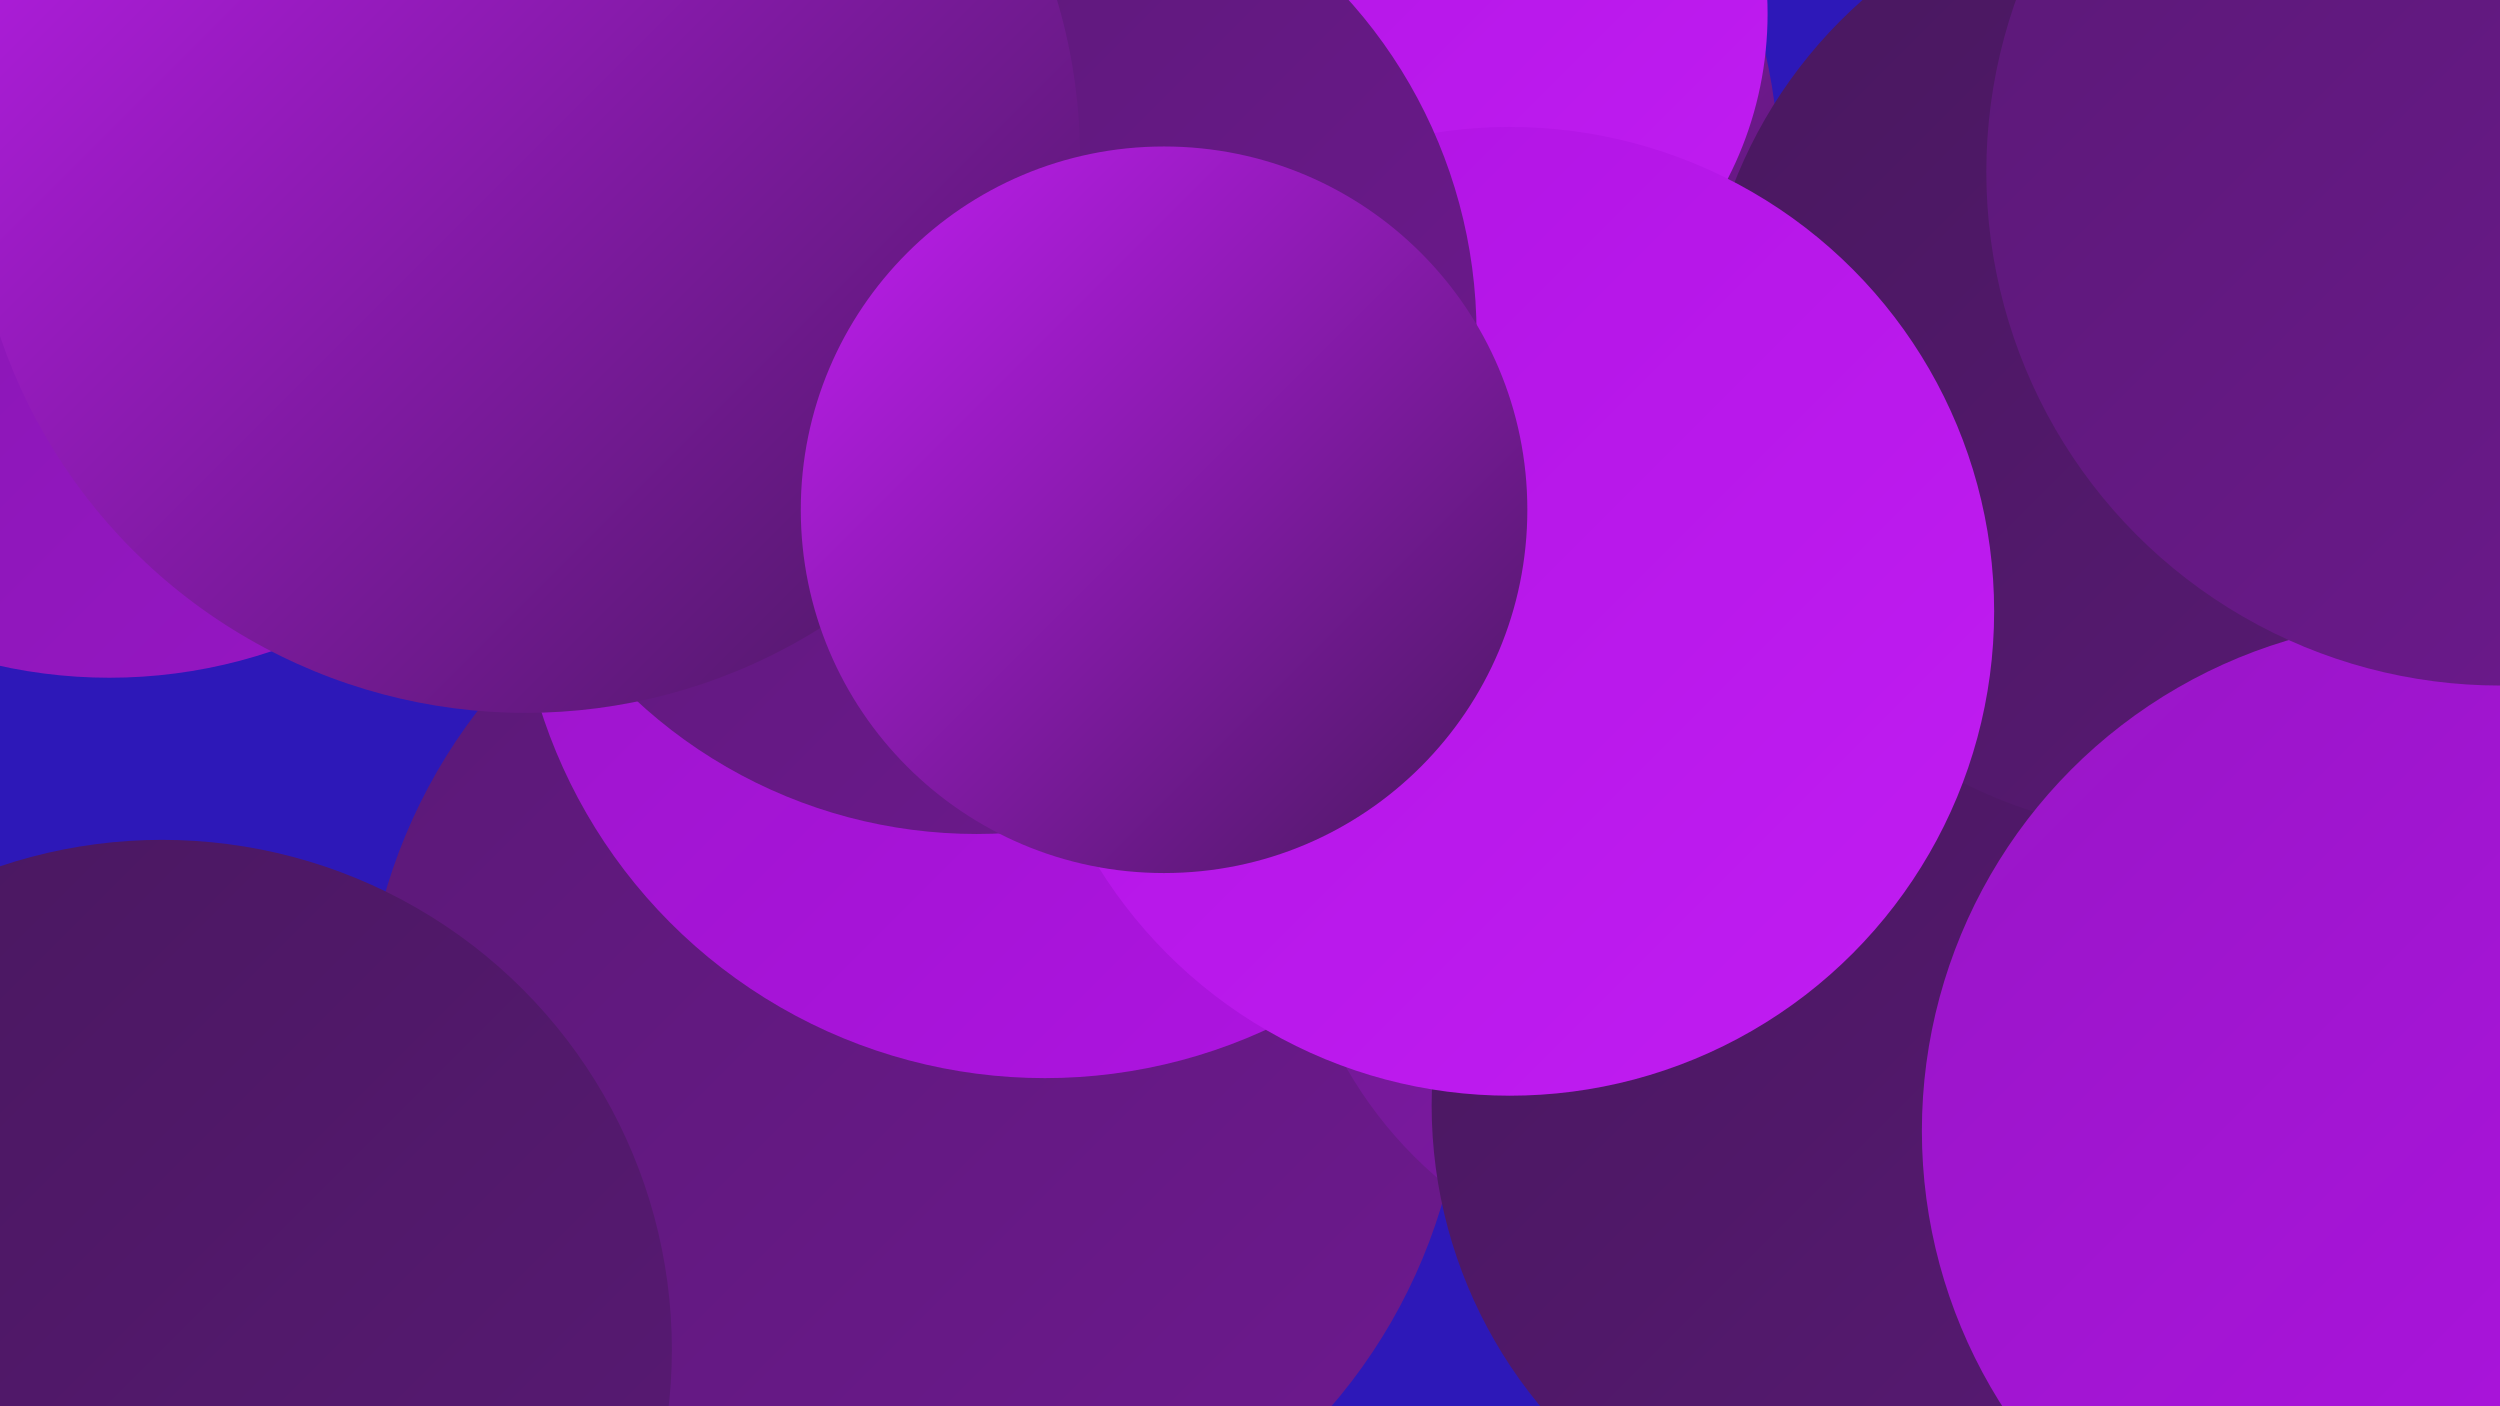
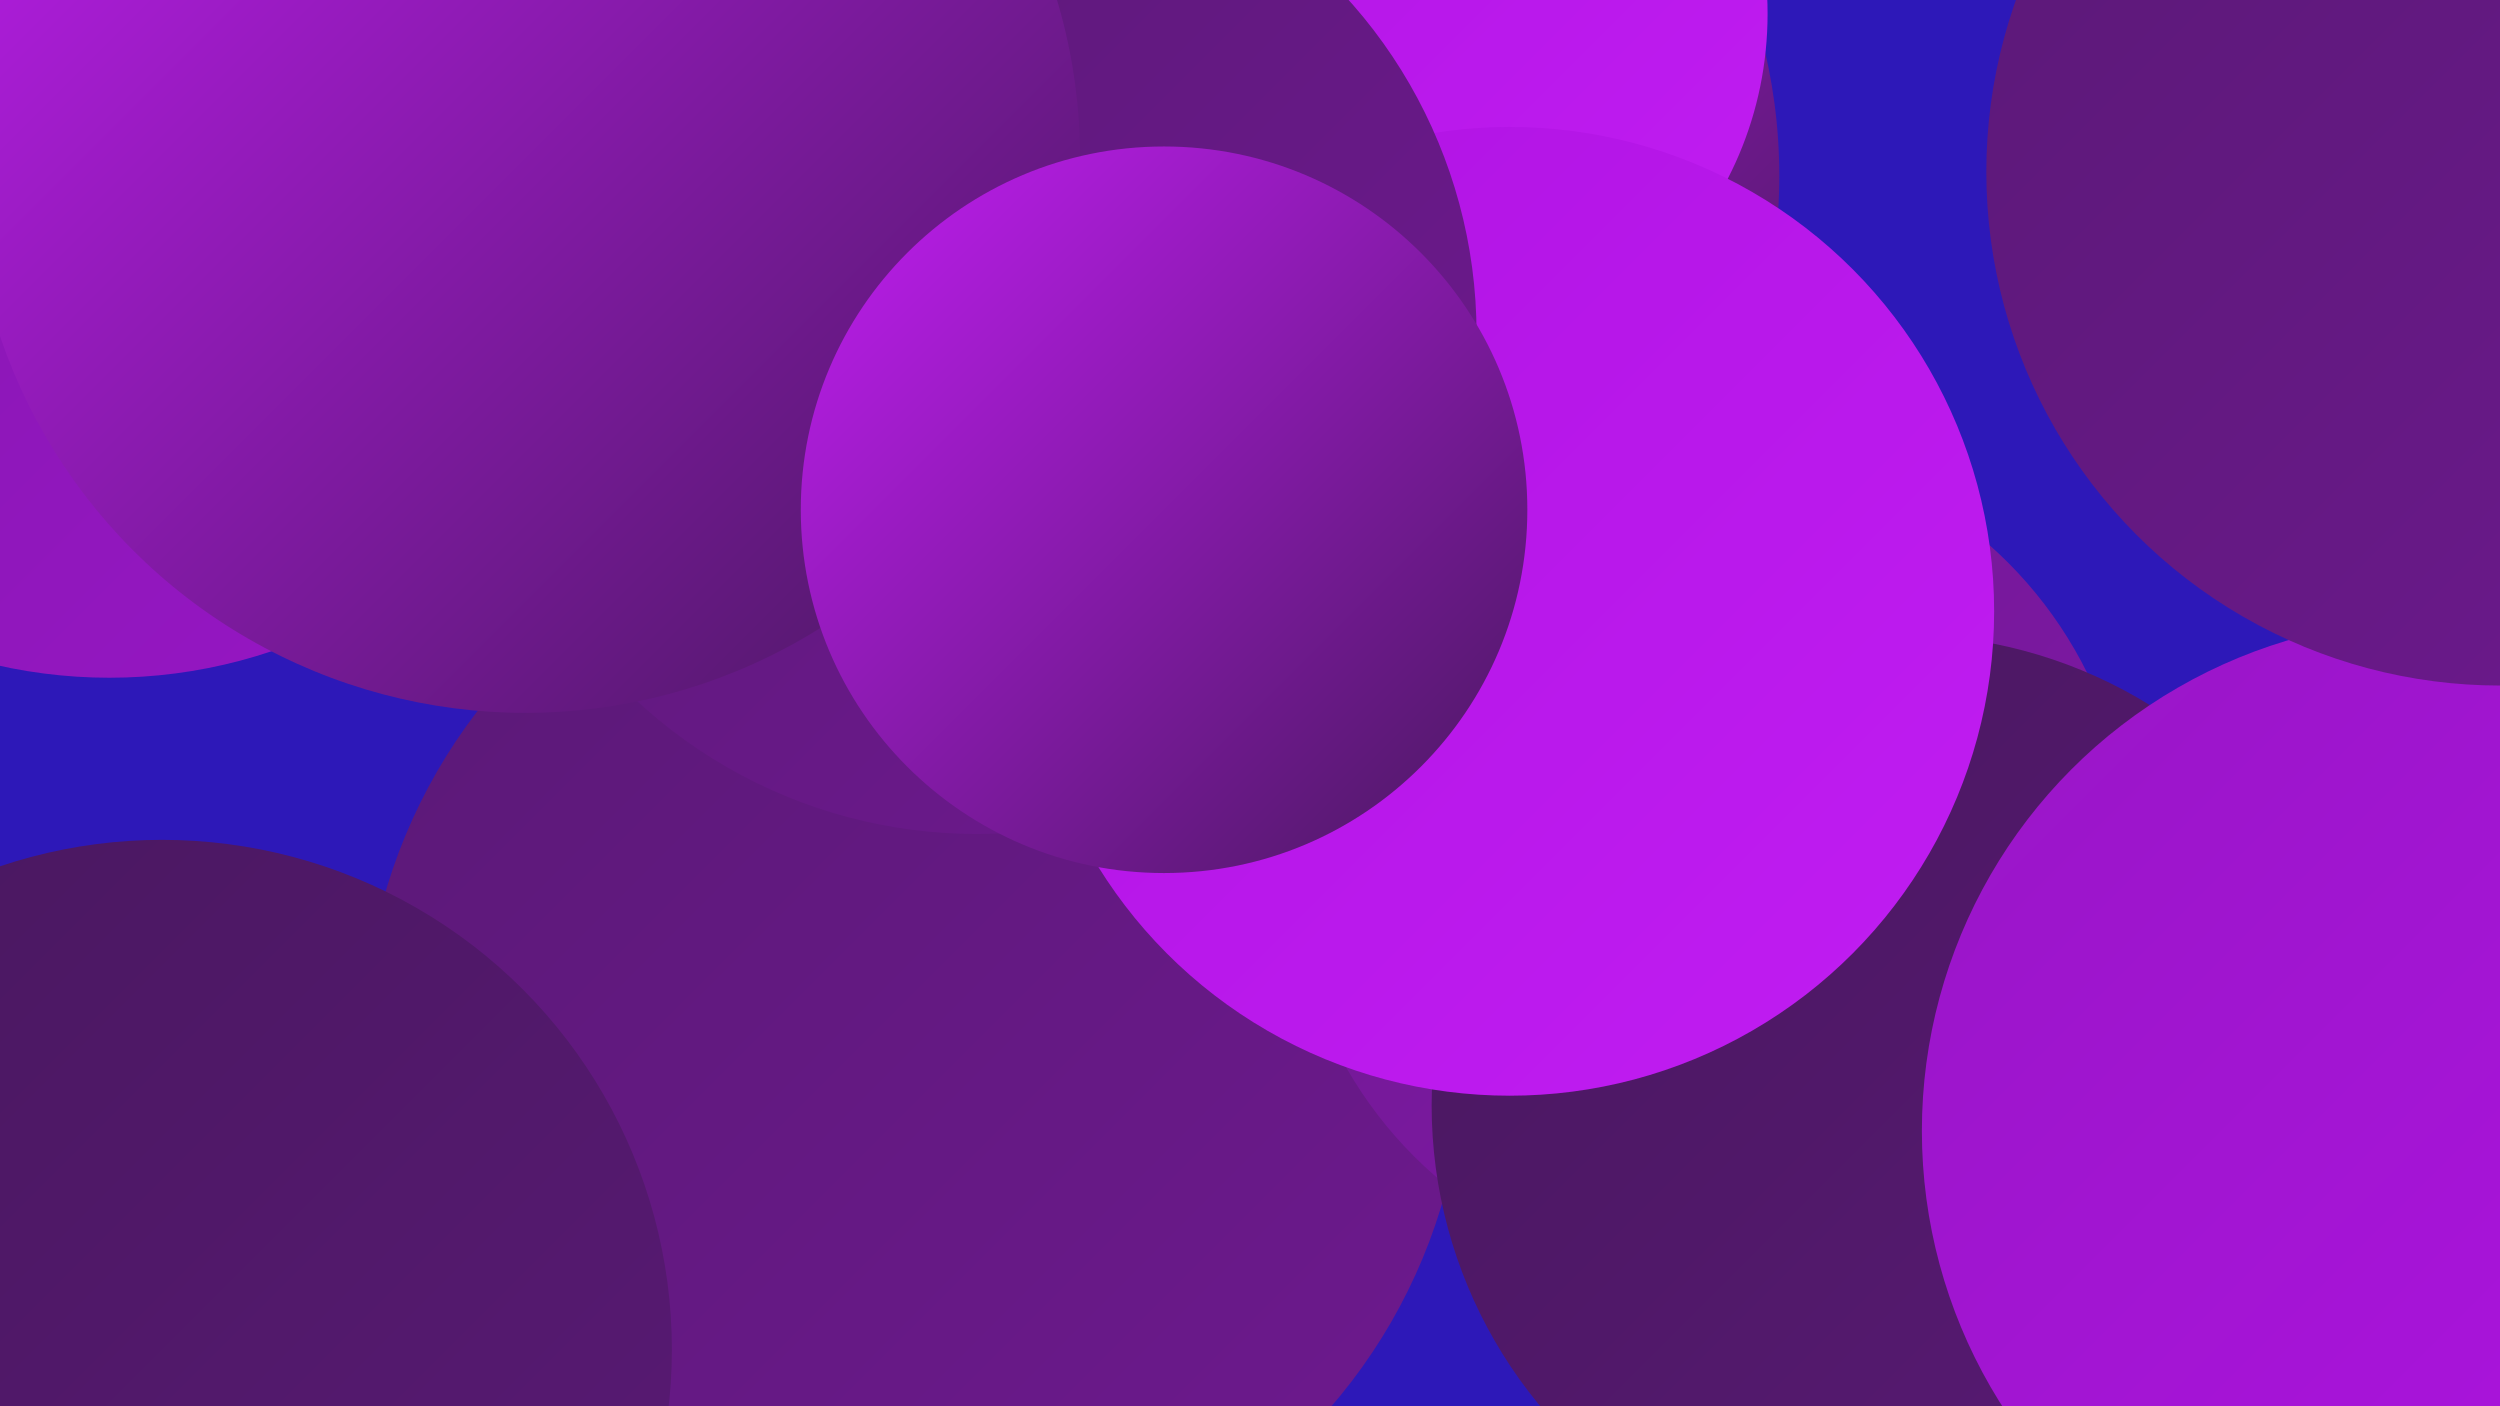
<svg xmlns="http://www.w3.org/2000/svg" width="1280" height="720">
  <defs>
    <linearGradient id="grad0" x1="0%" y1="0%" x2="100%" y2="100%">
      <stop offset="0%" style="stop-color:#48185e;stop-opacity:1" />
      <stop offset="100%" style="stop-color:#5a1976;stop-opacity:1" />
    </linearGradient>
    <linearGradient id="grad1" x1="0%" y1="0%" x2="100%" y2="100%">
      <stop offset="0%" style="stop-color:#5a1976;stop-opacity:1" />
      <stop offset="100%" style="stop-color:#6e198f;stop-opacity:1" />
    </linearGradient>
    <linearGradient id="grad2" x1="0%" y1="0%" x2="100%" y2="100%">
      <stop offset="0%" style="stop-color:#6e198f;stop-opacity:1" />
      <stop offset="100%" style="stop-color:#8218aa;stop-opacity:1" />
    </linearGradient>
    <linearGradient id="grad3" x1="0%" y1="0%" x2="100%" y2="100%">
      <stop offset="0%" style="stop-color:#8218aa;stop-opacity:1" />
      <stop offset="100%" style="stop-color:#9816c6;stop-opacity:1" />
    </linearGradient>
    <linearGradient id="grad4" x1="0%" y1="0%" x2="100%" y2="100%">
      <stop offset="0%" style="stop-color:#9816c6;stop-opacity:1" />
      <stop offset="100%" style="stop-color:#b013e3;stop-opacity:1" />
    </linearGradient>
    <linearGradient id="grad5" x1="0%" y1="0%" x2="100%" y2="100%">
      <stop offset="0%" style="stop-color:#b013e3;stop-opacity:1" />
      <stop offset="100%" style="stop-color:#c11df2;stop-opacity:1" />
    </linearGradient>
    <linearGradient id="grad6" x1="0%" y1="0%" x2="100%" y2="100%">
      <stop offset="0%" style="stop-color:#c11df2;stop-opacity:1" />
      <stop offset="100%" style="stop-color:#48185e;stop-opacity:1" />
    </linearGradient>
  </defs>
  <rect width="1280" height="720" fill="#2d18b8" />
  <circle cx="468" cy="536" r="282" fill="url(#grad1)" />
  <circle cx="876" cy="440" r="215" fill="url(#grad2)" />
  <circle cx="631" cy="90" r="280" fill="url(#grad6)" />
  <circle cx="309" cy="34" r="197" fill="url(#grad0)" />
  <circle cx="88" cy="97" r="241" fill="url(#grad6)" />
  <circle cx="479" cy="237" r="184" fill="url(#grad4)" />
-   <circle cx="535" cy="281" r="271" fill="url(#grad4)" />
  <circle cx="1190" cy="610" r="186" fill="url(#grad5)" />
  <circle cx="720" cy="7" r="185" fill="url(#grad5)" />
  <circle cx="83" cy="691" r="261" fill="url(#grad0)" />
  <circle cx="974" cy="566" r="241" fill="url(#grad0)" />
  <circle cx="772" cy="343" r="191" fill="url(#grad6)" />
  <circle cx="56" cy="86" r="261" fill="url(#grad3)" />
-   <circle cx="1115" cy="183" r="244" fill="url(#grad0)" />
  <circle cx="773" cy="313" r="248" fill="url(#grad5)" />
  <circle cx="1246" cy="579" r="262" fill="url(#grad4)" />
  <circle cx="500" cy="171" r="256" fill="url(#grad1)" />
  <circle cx="269" cy="81" r="284" fill="url(#grad6)" />
  <circle cx="596" cy="261" r="186" fill="url(#grad6)" />
  <circle cx="1280" cy="88" r="263" fill="url(#grad1)" />
</svg>